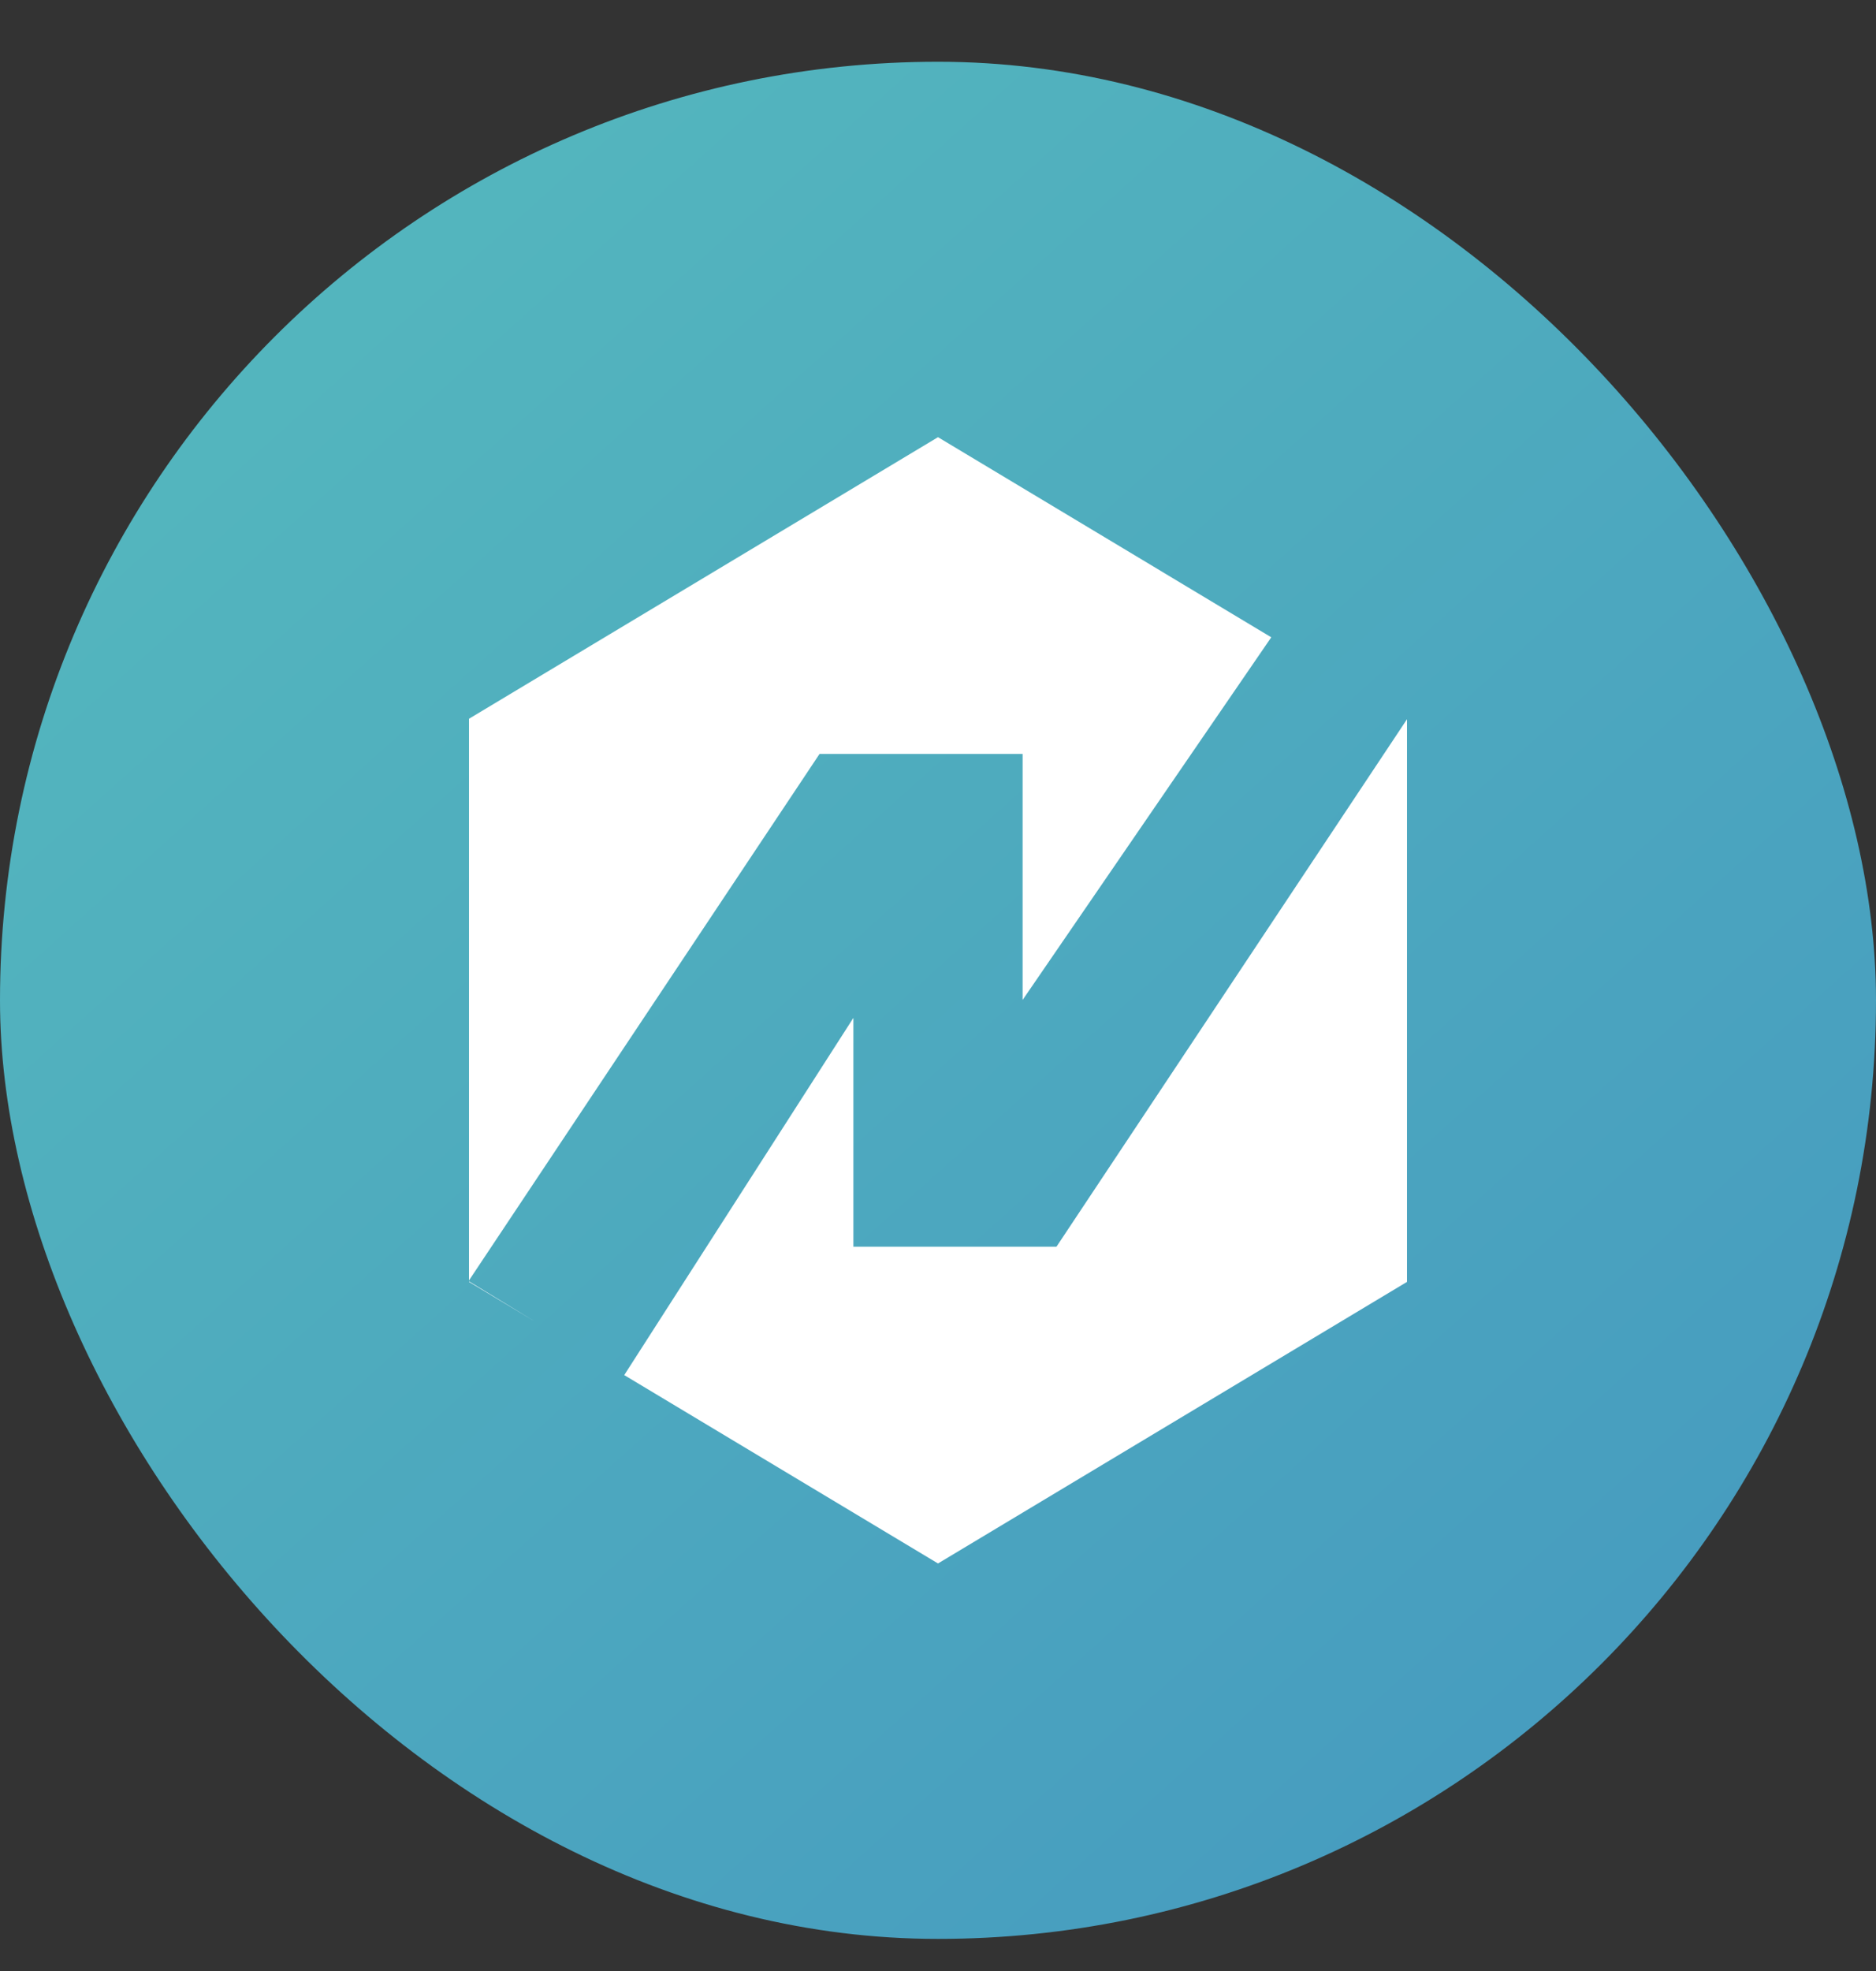
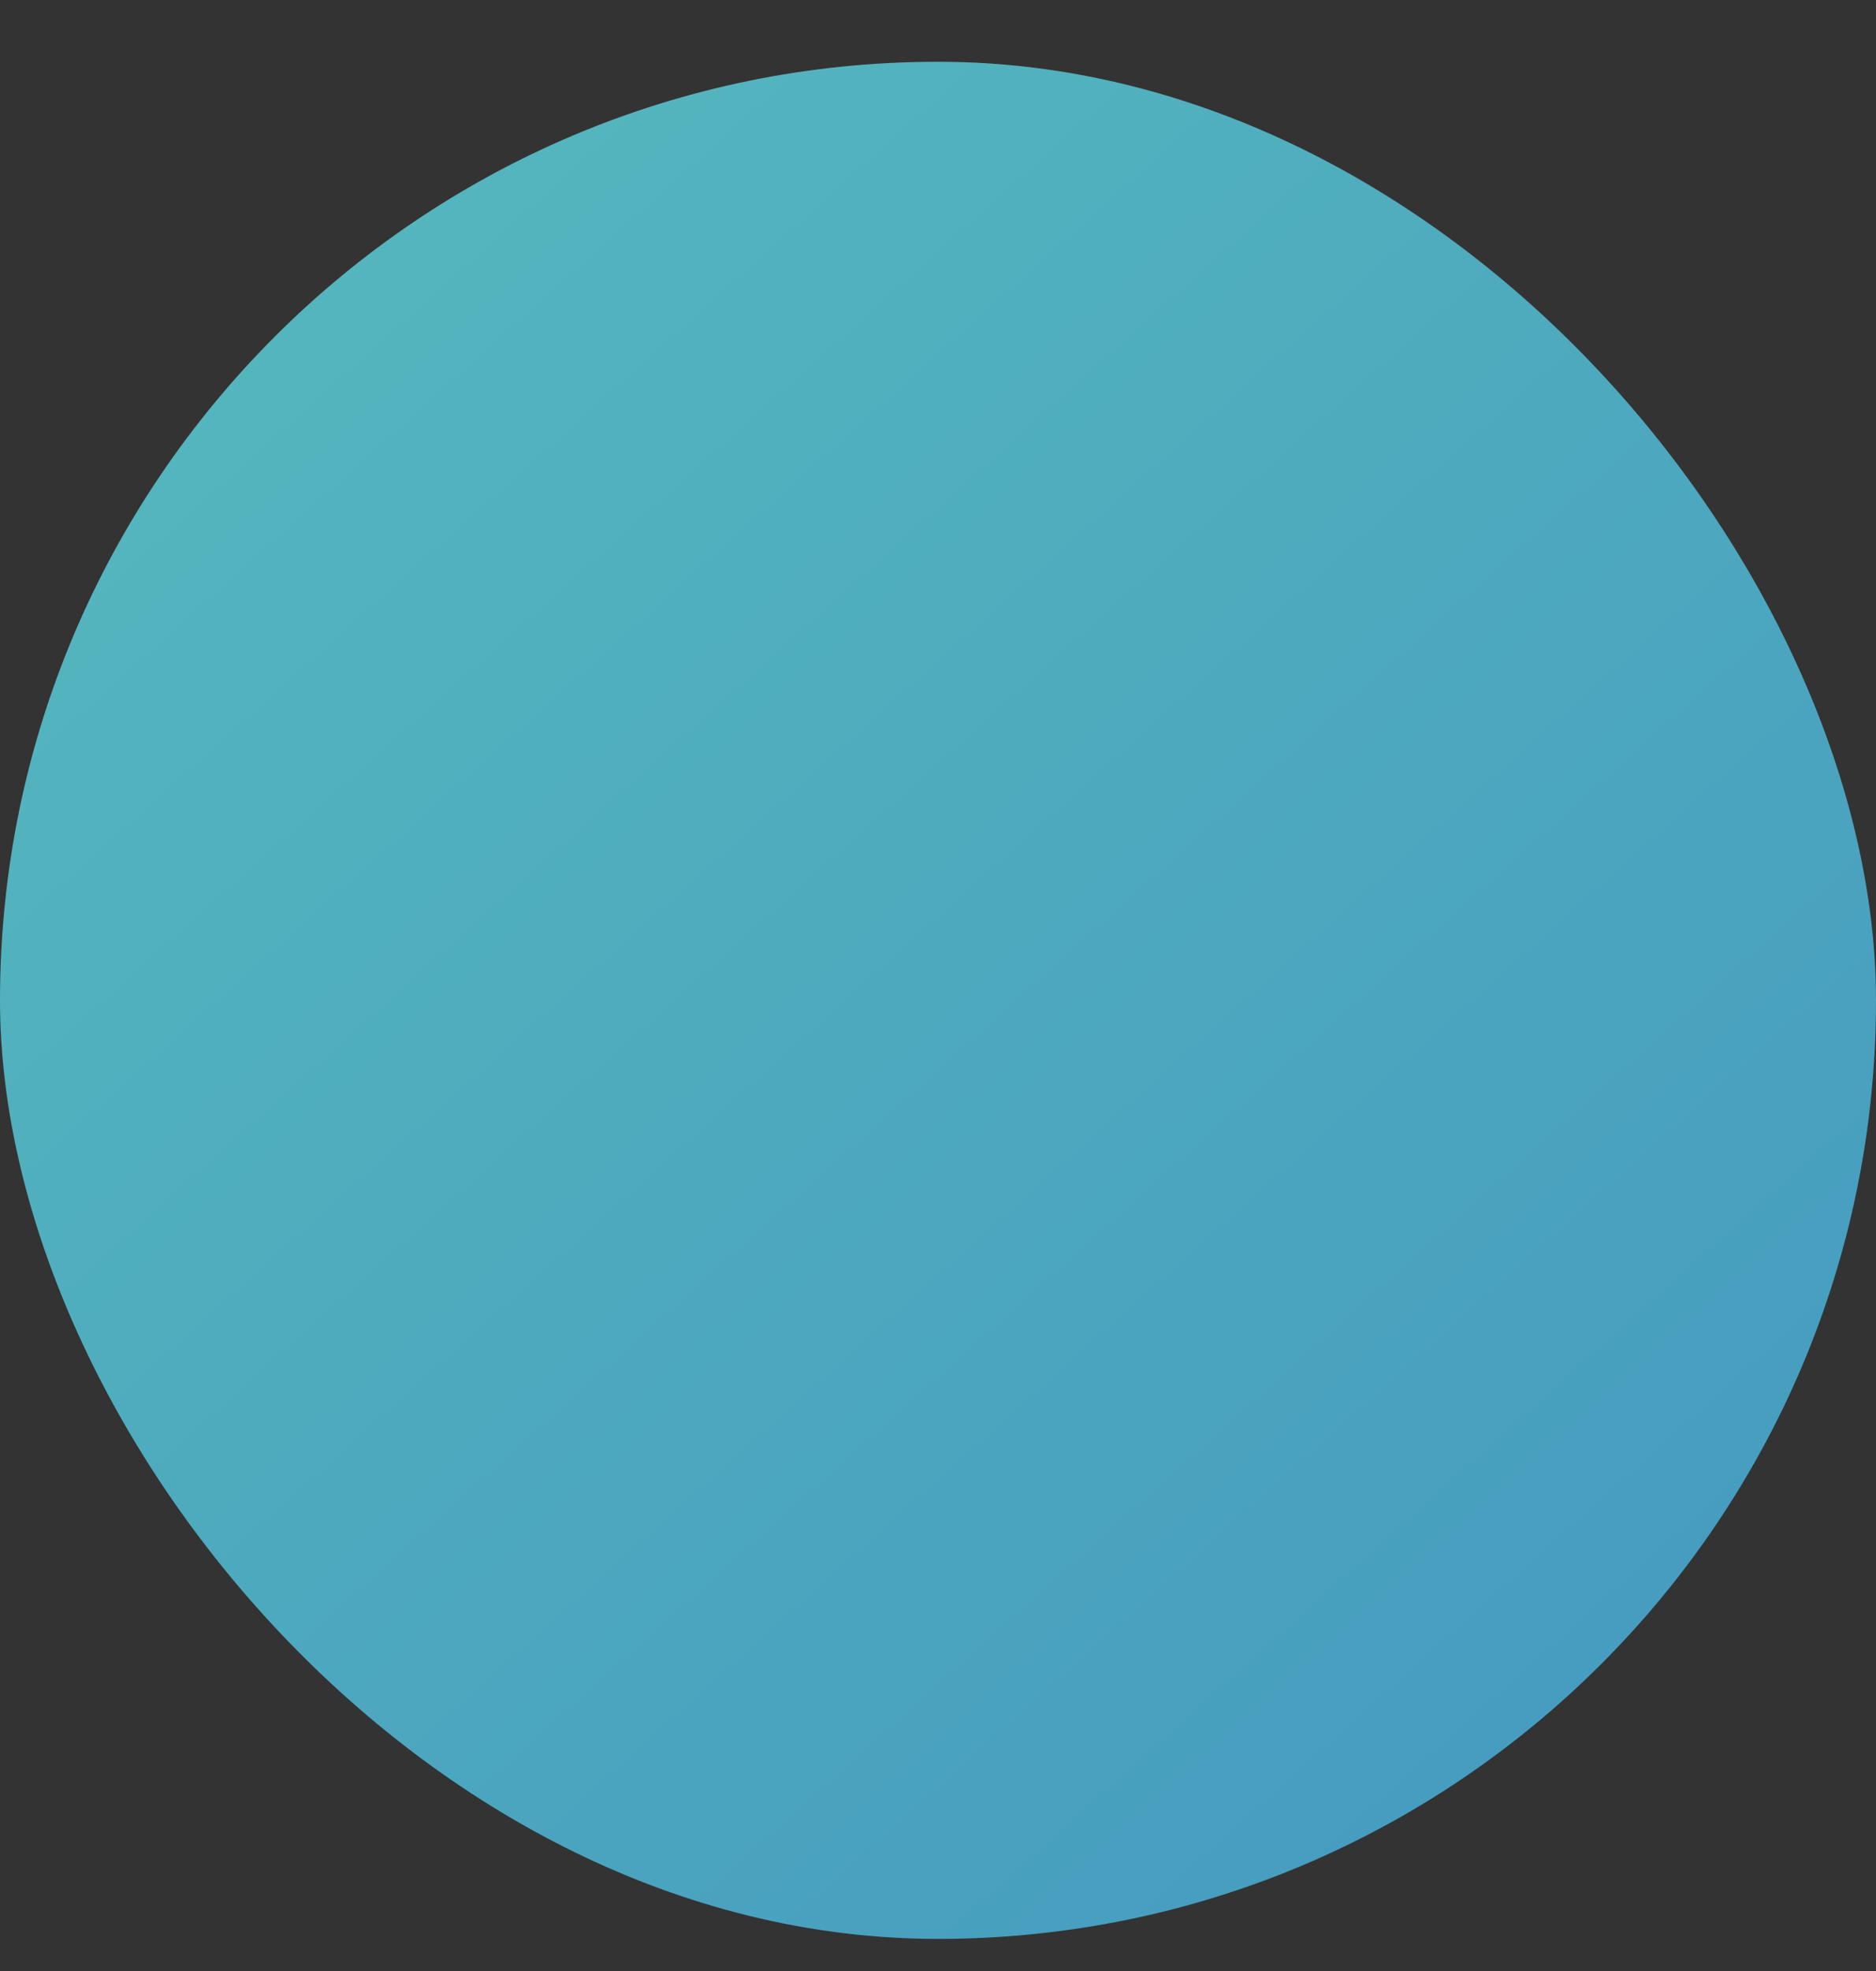
<svg xmlns="http://www.w3.org/2000/svg" width="20" height="21" viewBox="0 0 20 21" fill="none">
  <rect x="0" y="0" width="20" height="21" fill="#333333" stroke="none" />
  <rect y="0.658" width="20" height="20" rx="10" fill="url(#paint0_linear_869_3664)" />
-   <path fill-rule="evenodd" clip-rule="evenodd" d="M10 4.658L13.553 6.79L10.902 10.654V8.034L10.902 8.033H8.737L5 13.642V7.658L10 4.658ZM5 13.652V13.658L5.716 14.088L5 13.652ZM6.655 14.651L10 16.658L15 13.658V7.663L11.263 13.283H9.098L9.177 13.168L9.098 13.283V10.845L6.655 14.651Z" fill="white" />
  <defs>
    <linearGradient id="paint0_linear_869_3664" x1="4" y1="3.158" x2="17" y2="17.658" gradientUnits="userSpaceOnUse">
      <stop stop-color="#53B5BE" />
      <stop offset="1" stop-color="#479DBF" />
    </linearGradient>
  </defs>
</svg>